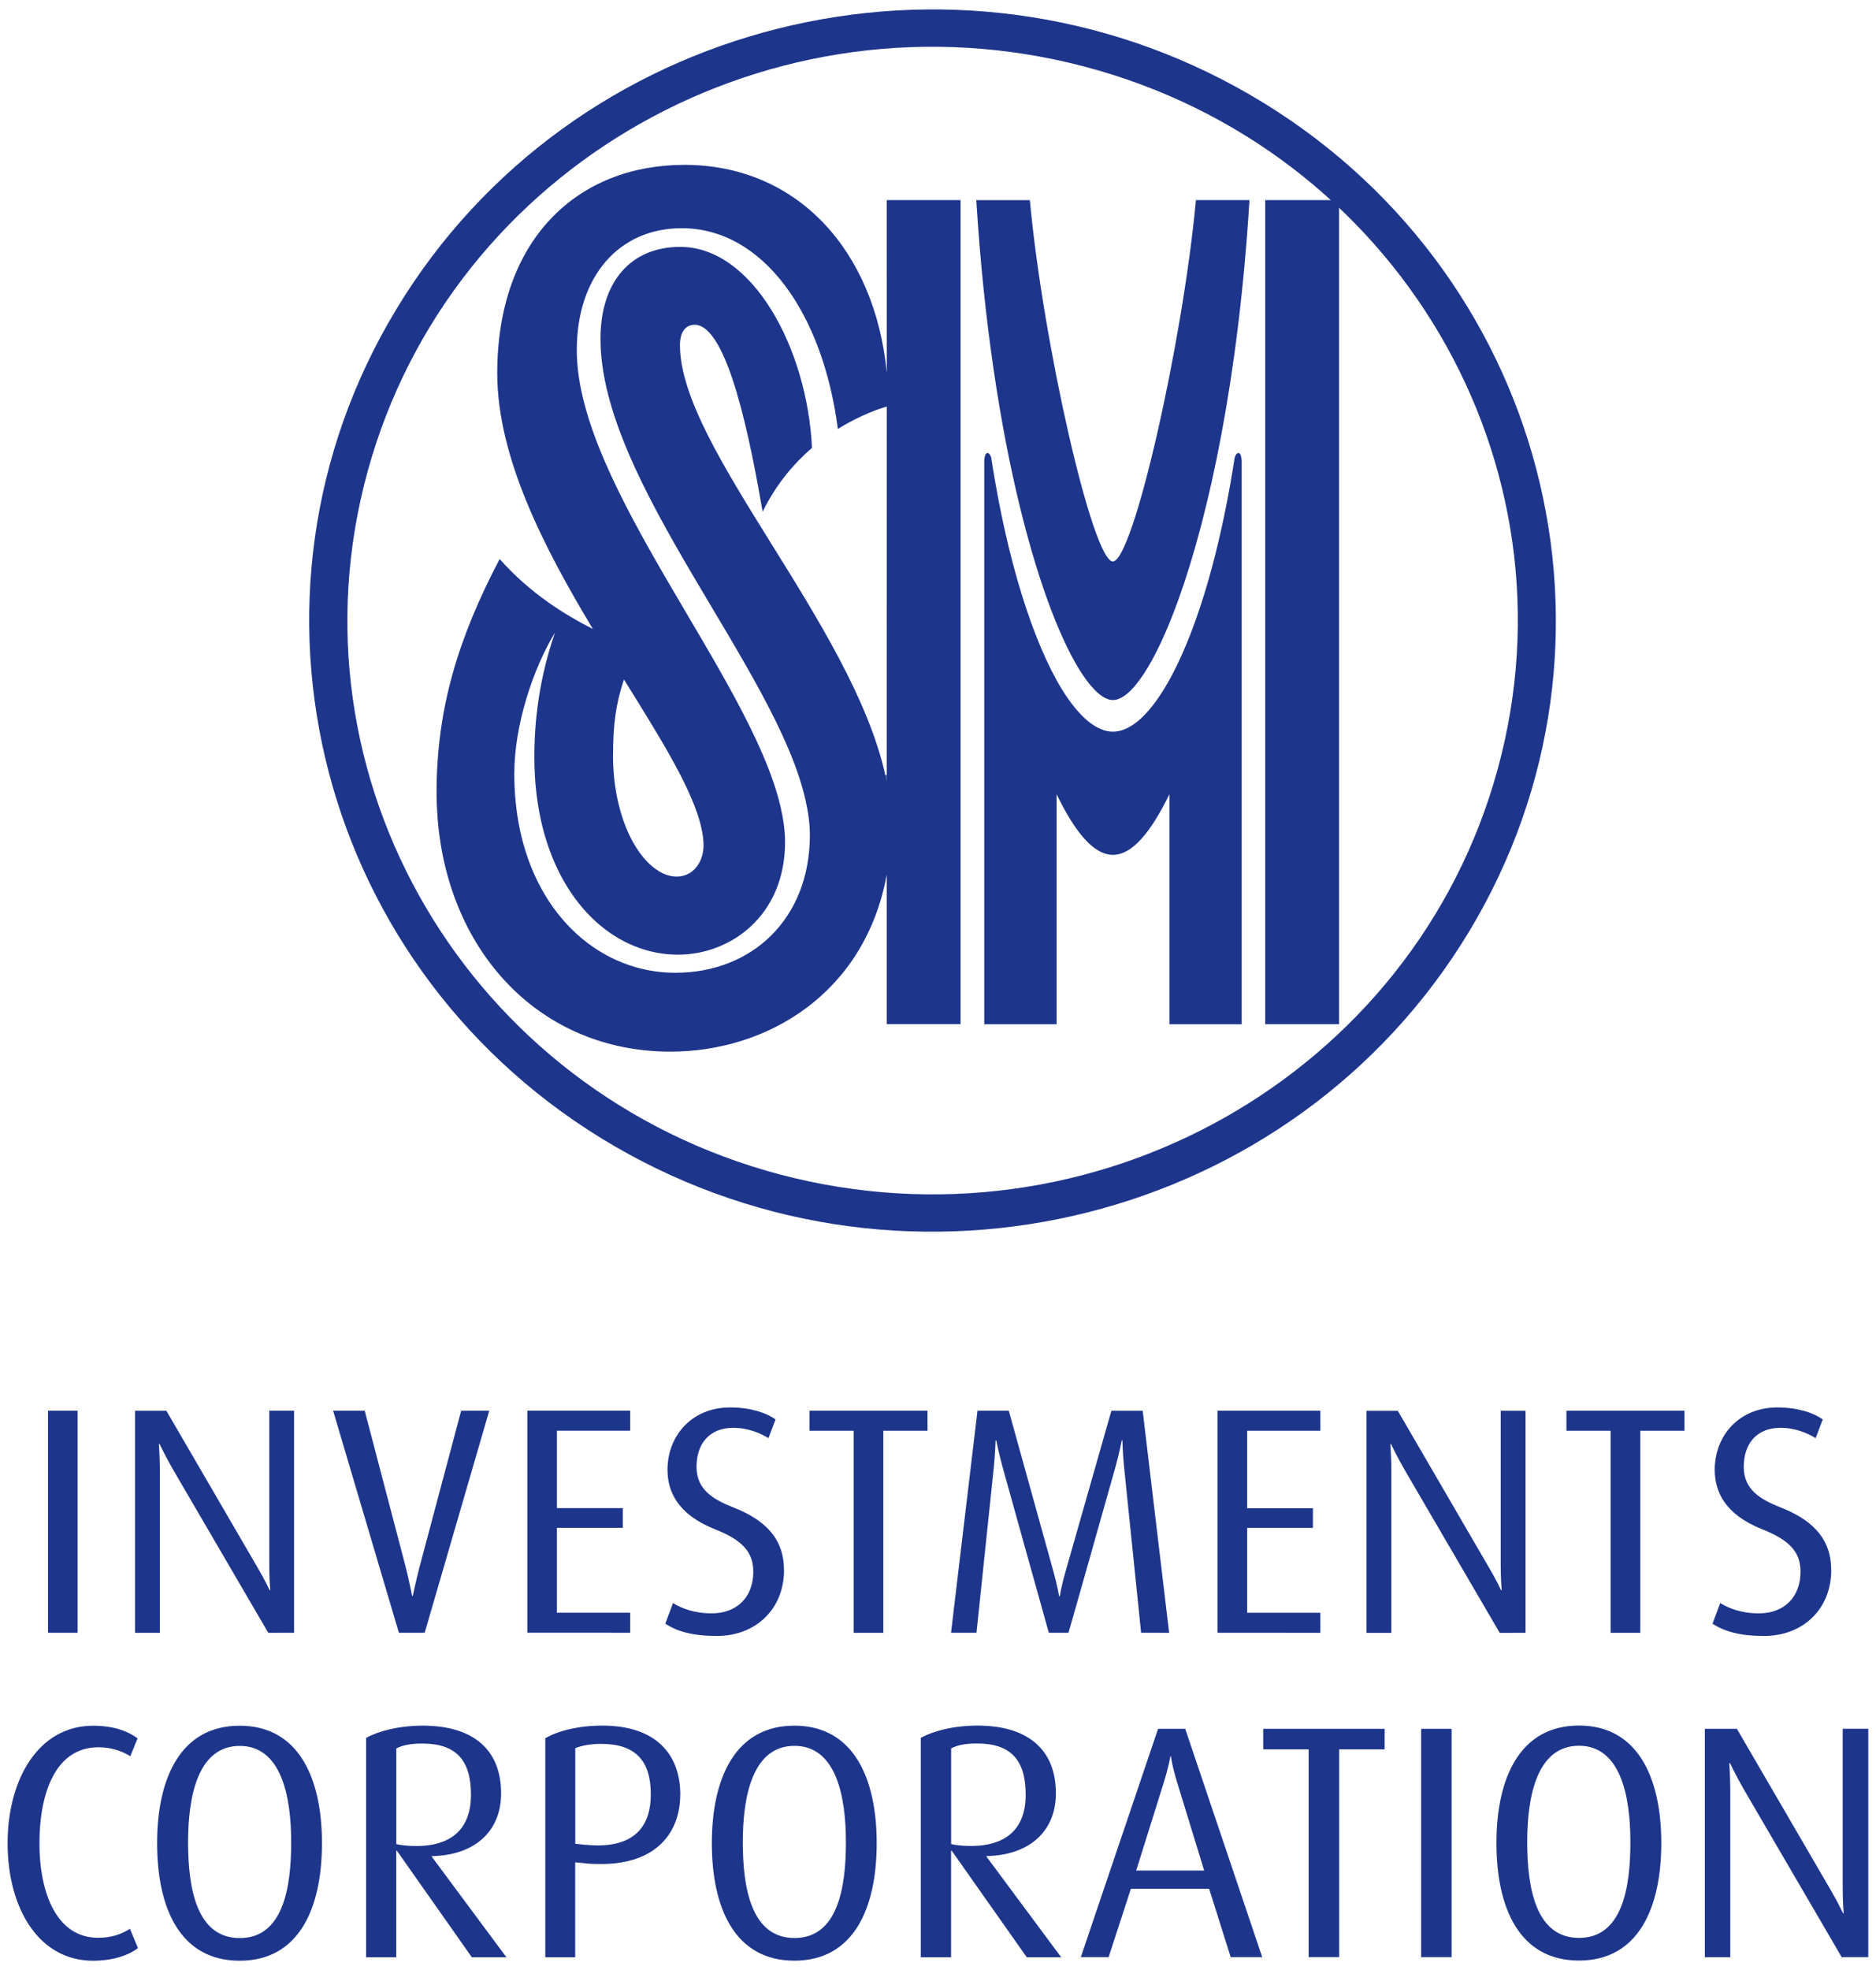
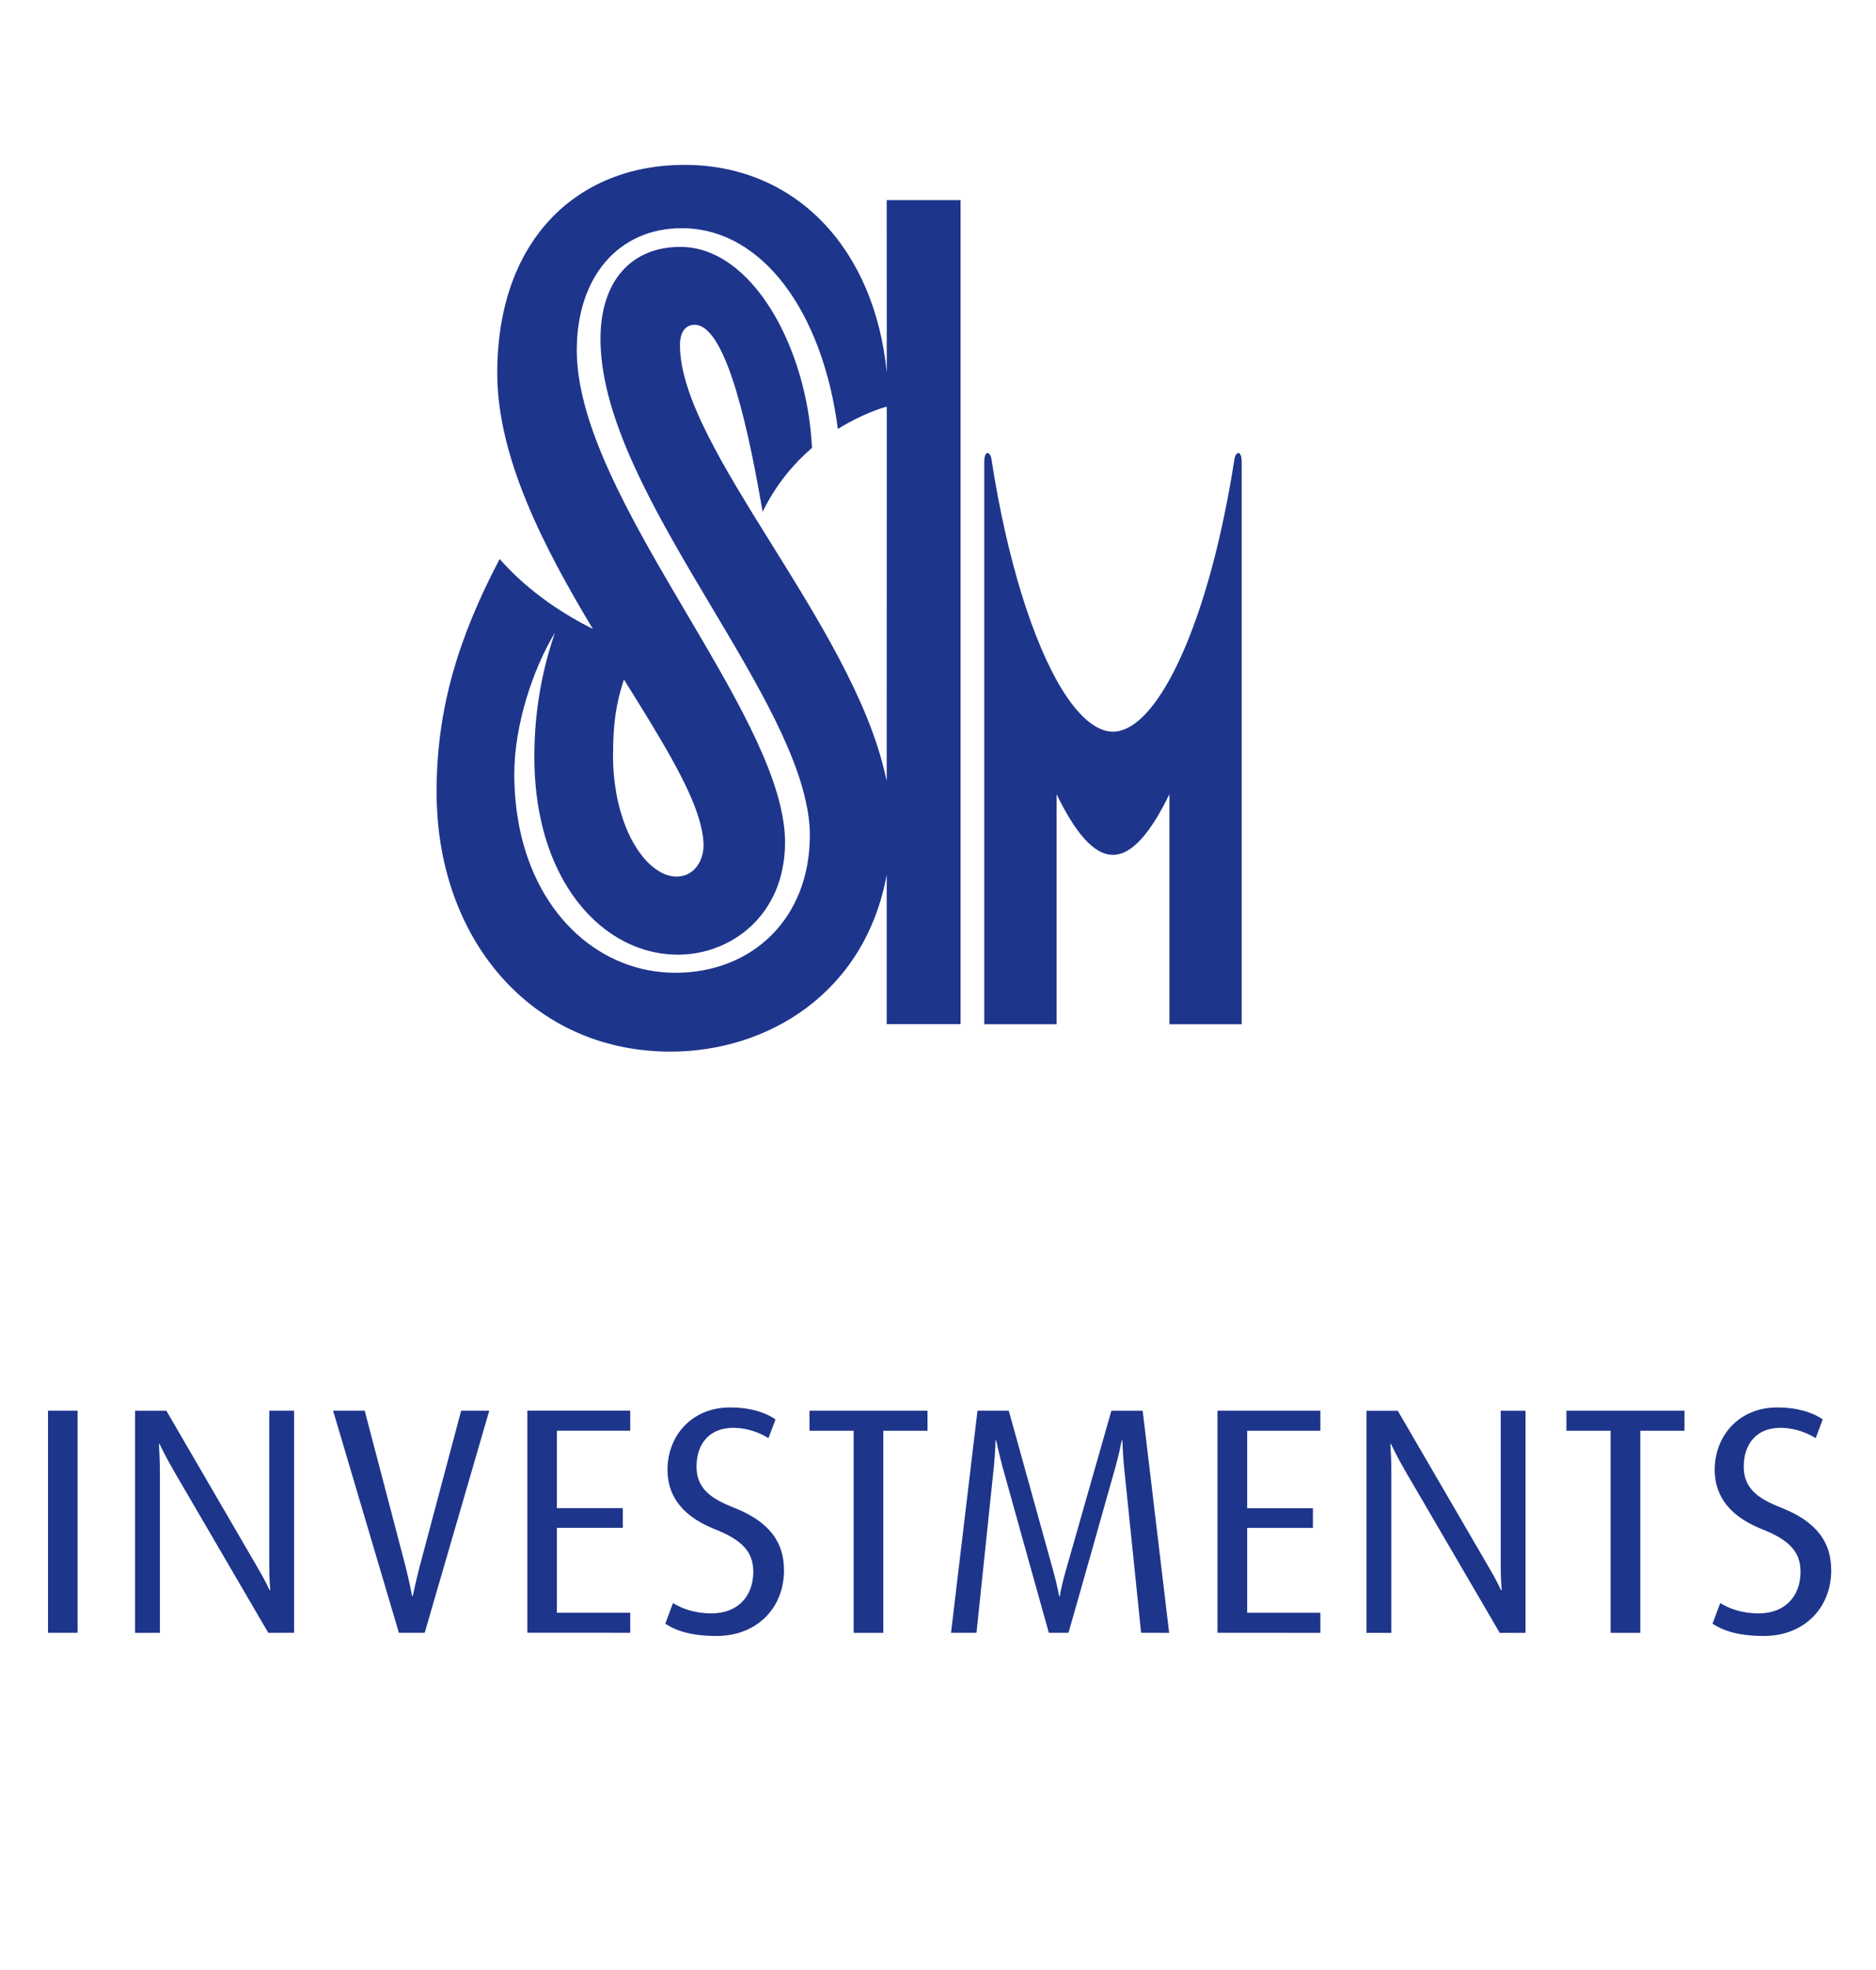
<svg xmlns="http://www.w3.org/2000/svg" height="323.973" viewBox="0 0 32.057 33.589" width="308.667">
  <g fill="#1e358c" transform="translate(67.365 90.315)">
-     <path d="m-60.592-85.063c-2.999 4.958-1.327 11.361 3.734 14.299 5.06 2.935 11.592 1.298 14.592-3.661 2.997-4.96 1.323-11.362-3.737-14.299-5.06-2.938-11.593-1.298-14.589 3.661m6.566 14.782c-5.332-1.407-8.491-6.781-7.058-12.007 1.432-5.226 6.916-8.323 12.249-6.919s8.496 6.777 7.061 12.005c-1.433 5.227-6.919 8.322-12.252 6.921" />
-     <path d="m-52.212-77.11-.023.01c.008.033.018.066.023.101zm0 0" />
    <path d="m-52.212-83.98c-.205-2.1-1.541-3.548-3.459-3.548-1.812 0-3.197 1.258-3.197 3.559 0 1.436.798 2.978 1.634 4.368-.464-.234-1.073-.606-1.593-1.195-.708 1.348-1.078 2.558-1.078 3.985 0 .152.008.302.018.449.185 2.305 1.769 3.98 3.978 3.98 1.659 0 3.325-.998 3.696-3.022v2.552h1.262v-14.074h-1.262zm-4.677 6.526c0-.497.045-.865.186-1.284.586.941 1.109 1.775 1.291 2.409.044.153.069.296.069.424 0 .271-.165.533-.462.533-.31 0-.648-.309-.863-.839-.135-.333-.222-.754-.222-1.243m4.677.453c-.005-.034-.015-.068-.023-.101-.575-2.591-3.51-5.6-3.51-7.346 0-.266.13-.349.249-.349.573 0 .959 2.015 1.164 3.194.23-.471.536-.827.843-1.091-.08-1.703-1.018-3.433-2.25-3.433-.839 0-1.364.586-1.364 1.571 0 2.442 2.992 5.622 3.502 7.871.048.209.076.411.076.604 0 1.429-.988 2.352-2.299 2.352-1.249 0-2.354-.936-2.665-2.487-.055-.281-.087-.586-.087-.907 0-.827.313-1.785.696-2.417-.329.944-.353 1.758-.353 2.128 0 .444.052.85.145 1.215.351 1.368 1.29 2.159 2.31 2.159.893 0 1.829-.661 1.829-1.925 0-.193-.03-.401-.081-.619-.528-2.213-3.478-5.474-3.478-7.78 0-1.261.721-2.084 1.793-2.084 1.388 0 2.412 1.448 2.668 3.429.401-.249.739-.356.836-.382zm0 0" />
-     <path d="m-45.745-86.926v14.075h1.262v-14.075zm0 0" />
-     <path d="m-48.348-80.754c-.345 0-1.192-3.719-1.419-6.171h-.915c.259 4.195 1.122 7.071 1.819 8.108.189.281.367.43.515.43.305 0 .722-.606 1.124-1.727.525-1.461 1.025-3.795 1.21-6.812h-.915c-.227 2.452-1.076 6.171-1.419 6.171" />
    <path d="m-46.267-82.527c-.105.681-.236 1.305-.384 1.859-.47 1.754-1.119 2.821-1.696 2.821-.284 0-.587-.259-.876-.73-.482-.791-.932-2.177-1.204-3.949-.03-.109-.119-.13-.119.077v9.599h1.236v-3.929c.309.637.628 1.036.963 1.036.335 0 .655-.4.965-1.036v3.929h1.235v-9.599c0-.207-.091-.186-.119-.077" />
    <path d="m-36.074-63.526c0-.336-.11-.777-.86-1.069-.347-.138-.634-.303-.634-.695 0-.402.226-.667.628-.667.254 0 .469.094.601.176l.121-.32c-.165-.116-.43-.204-.777-.204-.661 0-1.069.491-1.069 1.064 0 .369.171.761.805 1.014.474.187.661.391.661.728 0 .43-.276.711-.711.711-.303 0-.518-.088-.661-.176l-.132.353c.198.127.452.209.882.209.667 0 1.147-.463 1.147-1.124m-2.508-2.381v-.342h-2.017v.342h.755v3.451h.507v-3.451zm-2.716 3.451v-3.792h-.424v2.646c0 .237.017.419.017.419h-.011s-.077-.171-.215-.402l-1.549-2.662h-.535v3.792h.424v-2.756c0-.237-.017-.469-.017-.469h.011s.105.22.243.458l1.615 2.767zm-3.506 0v-.342h-1.251v-1.45h1.124v-.336h-1.124v-1.323h1.251v-.342h-1.758v3.792zm-2.584 0-.452-3.792h-.535l-.783 2.745c-.072.248-.099.424-.099.424h-.011s-.028-.176-.099-.43l-.761-2.74h-.535l-.452 3.792h.435c.005-.055.298-2.844.298-2.844.022-.226.028-.441.028-.441h.011s.044.215.105.441c0 0 .777 2.789.794 2.844h.336c.022-.066.805-2.839.805-2.839.066-.237.105-.446.105-.446h.011s.005.209.028.446c0 0 .287 2.789.292 2.839zm-4.129-3.451v-.342h-2.017v.342h.755v3.451h.507v-3.451zm-2.453 2.381c0-.336-.11-.777-.86-1.069-.347-.138-.634-.303-.634-.695 0-.402.226-.667.628-.667.254 0 .469.094.601.176l.121-.32c-.165-.116-.43-.204-.777-.204-.661 0-1.069.491-1.069 1.064 0 .369.171.761.805 1.014.474.187.661.391.661.728 0 .43-.276.711-.711.711-.303 0-.518-.088-.661-.176l-.132.353c.198.127.452.209.882.209.667 0 1.147-.463 1.147-1.124m-2.628 1.069v-.342h-1.253v-1.45h1.126v-.336h-1.126v-1.323h1.253v-.342h-1.758v3.792zm-2.409-3.792h-.48l-.711 2.668c-.061.237-.116.496-.116.496h-.011s-.05-.259-.11-.496l-.7-2.668h-.54l1.124 3.792h.441zm-3.335 3.792v-3.792h-.424v2.646c0 .237.017.419.017.419h-.011s-.077-.171-.215-.402l-1.549-2.662h-.535v3.792h.424v-2.756c0-.237-.017-.469-.017-.469h.011s.105.22.243.458l1.615 2.767zm-3.699-3.792h-.506v3.792h.506zm0 0" />
-     <path d="m-35.44-56.917v-3.9h-.437v2.722c0 .244.017.43.017.43h-.011s-.08-.175-.22-.413l-1.594-2.738h-.548v3.9h.435v-2.835c0-.243-.017-.481-.017-.481h.011s.107.226.249.47l1.661 2.846zm-4.065-1.966c0 .788-.141 1.638-.878 1.638s-.885-.85-.885-1.638c0-.788.169-1.644.885-1.644.708 0 .878.856.878 1.644m.528.017c0-1.105-.397-2.006-1.406-2.006-1.014 0-1.411.901-1.411 2.006 0 1.118.397 2.008 1.411 2.008 1.009 0 1.406-.89 1.406-2.008m-3.583-1.95h-.521v3.9h.521zm-1.144.351v-.351h-2.075v.351h.776v3.548h.522v-3.548zm-3.084 2.07h-1.162l.464-1.48c.096-.306.12-.47.12-.47h.01s.018.164.114.47zm.992 1.479-1.316-3.9h-.464l-1.32 3.9h.475l.38-1.167h1.338l.368 1.167zm-4.042-2.777c0 .561-.306.878-.941.878-.135 0-.277-.017-.333-.033v-1.633c.102-.057.249-.085.442-.085.572 0 .832.278.832.874m.606 2.777-1.275-1.717v-.011c.714-.011 1.185-.408 1.185-1.072 0-.725-.455-1.156-1.338-1.156-.42 0-.766.096-.97.209v3.747h.517v-1.819h.011l1.282 1.819zm-3.678-1.966c0 .788-.142 1.638-.879 1.638-.736 0-.883-.85-.883-1.638 0-.788.169-1.644.883-1.644.71 0 .879.856.879 1.644m.526.017c0-1.105-.395-2.006-1.406-2.006-1.014 0-1.411.901-1.411 2.006 0 1.118.397 2.008 1.411 2.008 1.01 0 1.406-.89 1.406-2.008m-3.86-.832c0 .515-.249.872-.912.872-.062 0-.124-.005-.193-.011h-.017l-.169-.018v-1.632c.079-.034.232-.074.441-.074.595 0 .85.295.85.863m.504.005c0-.686-.413-1.18-1.331-1.18-.415 0-.759.091-.976.215v3.741h.511v-1.621l.175.017c.096.012.187.012.271.012.954 0 1.349-.551 1.349-1.185m-3.576 0c0 .561-.306.878-.941.878-.135 0-.277-.017-.335-.033v-1.633c.103-.057.251-.085.442-.085.573 0 .834.278.834.874m.606 2.777-1.275-1.717v-.011c.714-.011 1.184-.408 1.184-1.072 0-.725-.453-1.156-1.337-1.156-.42 0-.766.096-.97.209v3.747h.515v-1.819h.012l1.28 1.819zm-3.678-1.966c0 .788-.142 1.638-.879 1.638-.737 0-.883-.85-.883-1.638 0-.788.169-1.644.883-1.644.708 0 .879.856.879 1.644m.526.017c0-1.105-.395-2.006-1.406-2.006-1.014 0-1.411.901-1.411 2.006 0 1.118.397 2.008 1.411 2.008 1.01 0 1.406-.89 1.406-2.008m-3.145 1.791-.136-.328c-.147.09-.306.153-.544.153-.714 0-1.003-.772-1.003-1.616 0-.827.26-1.638 1.009-1.638.244 0 .426.08.544.153l.124-.306c-.169-.124-.413-.215-.759-.215-.941 0-1.462.925-1.462 2.006 0 1.107.528 2.008 1.462 2.008.318 0 .595-.085.766-.216" />
  </g>
</svg>